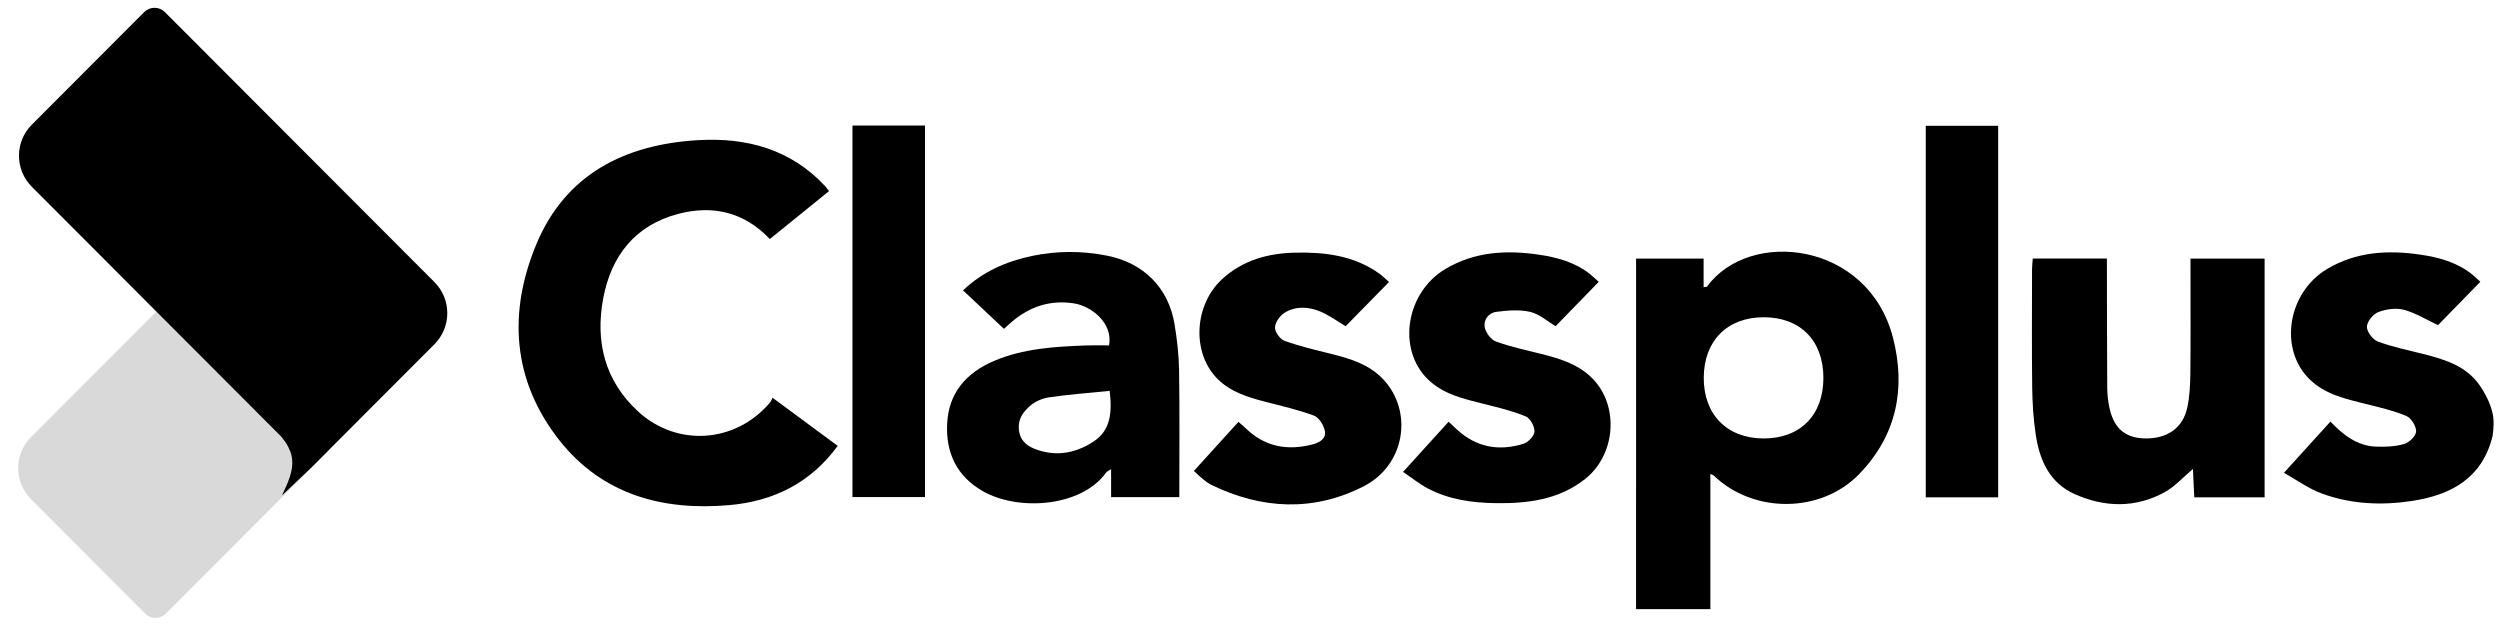
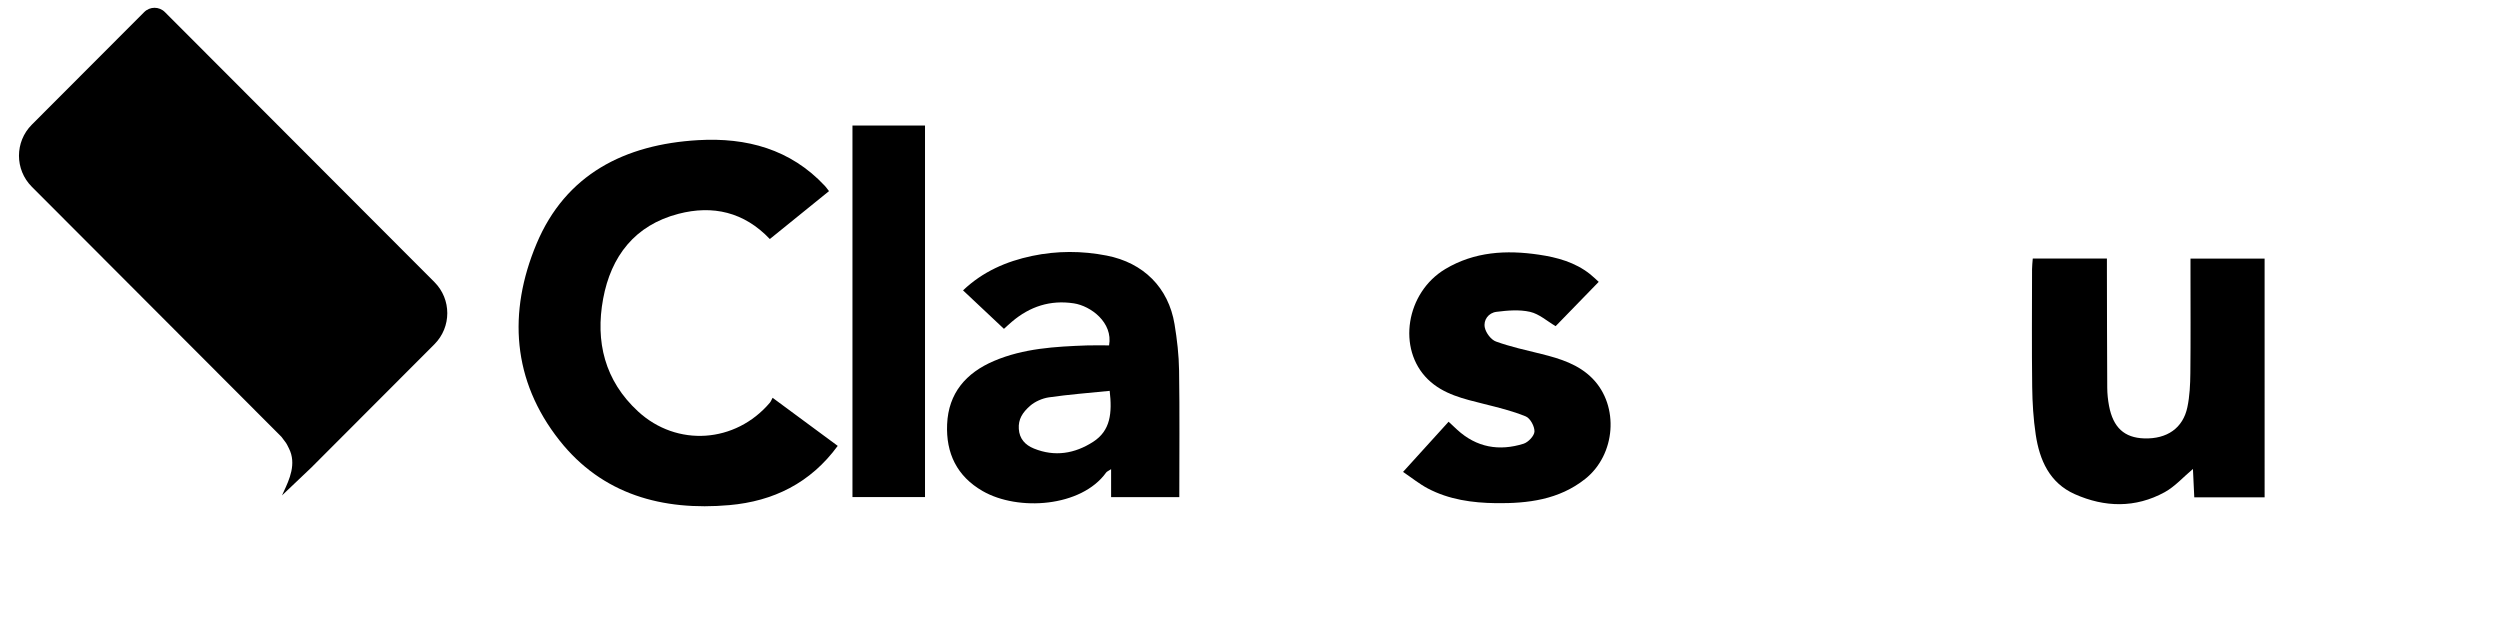
<svg xmlns="http://www.w3.org/2000/svg" width="183" height="46" viewBox="0 0 183 46" fill="none">
  <g clip-path="url(#clip0_4707_20334)">
-     <path d="M182.457 31.921C181.702 34.986 179.45 36.231 176.546 36.671C174.285 37.013 172.044 36.905 169.9 36.104C168.98 35.76 168.159 35.156 167.184 34.609C168.402 33.268 169.468 32.094 170.588 30.86C171.527 31.846 172.547 32.639 173.919 32.693C174.611 32.72 175.339 32.689 175.994 32.497C176.363 32.389 176.854 31.901 176.86 31.577C176.866 31.191 176.497 30.596 176.139 30.446C175.191 30.049 174.167 29.818 173.162 29.566C171.685 29.197 170.184 28.868 169.057 27.76C166.79 25.534 167.46 21.411 170.342 19.691C172.481 18.415 174.806 18.29 177.193 18.643C178.536 18.841 179.837 19.199 180.929 20.062C181.186 20.265 181.418 20.498 181.561 20.627C180.459 21.755 179.41 22.83 178.462 23.8C177.618 23.405 176.83 22.908 175.968 22.677C175.391 22.523 174.663 22.626 174.093 22.844C173.712 22.991 173.268 23.535 173.258 23.912C173.248 24.279 173.679 24.858 174.049 24.996C175.121 25.395 176.257 25.629 177.371 25.91C178.944 26.305 180.497 26.777 181.48 28.164C181.916 28.781 182.294 29.523 182.456 30.246C182.572 30.754 182.538 31.382 182.457 31.921Z" fill="black" />
-     <path d="M119.761 18.93C121.423 18.93 123.015 18.93 124.704 18.93C124.704 19.651 124.704 20.329 124.704 21.017C124.853 20.997 124.932 21.008 124.953 20.979C128.063 16.711 136.75 17.672 138.567 24.721C139.523 28.428 138.839 31.873 136.085 34.71C133.288 37.592 128.346 37.607 125.444 34.809C125.408 34.775 125.35 34.762 125.199 34.69C125.199 37.999 125.199 41.261 125.199 44.589C123.343 44.589 121.587 44.589 119.76 44.589C119.761 36.06 119.761 27.528 119.761 18.93ZM133.473 27.679C133.478 24.948 131.801 23.23 129.123 23.223C126.445 23.215 124.729 24.935 124.715 27.641C124.699 30.34 126.412 32.085 129.086 32.095C131.769 32.105 133.467 30.395 133.473 27.679Z" fill="black" />
    <path d="M60.684 13.99C59.24 15.159 57.811 16.316 56.352 17.497C54.464 15.512 52.177 15 49.666 15.651C46.46 16.483 44.724 18.769 44.15 21.868C43.57 25.001 44.259 27.862 46.705 30.116C49.551 32.739 53.836 32.443 56.355 29.476C56.426 29.392 56.466 29.281 56.554 29.118C58.209 30.34 59.754 31.481 61.321 32.638C59.328 35.363 56.603 36.691 53.391 36.975C48.495 37.408 44.081 36.197 40.953 32.237C37.491 27.855 37.178 22.859 39.27 17.855C41.404 12.755 45.738 10.569 51.108 10.259C54.647 10.055 57.864 10.916 60.374 13.6C60.469 13.7 60.547 13.816 60.684 13.99Z" fill="black" />
    <path d="M165.77 36.407C164.033 36.407 162.377 36.407 160.621 36.407C160.587 35.695 160.555 34.998 160.523 34.328C159.814 34.923 159.21 35.613 158.453 36.029C156.313 37.201 154.06 37.146 151.874 36.172C150.023 35.348 149.294 33.674 149.015 31.812C148.842 30.659 148.771 29.482 148.756 28.314C148.721 25.444 148.743 22.574 148.746 19.704C148.746 19.458 148.778 19.212 148.799 18.926C150.605 18.926 152.362 18.926 154.226 18.926C154.226 19.264 154.226 19.561 154.226 19.859C154.232 22.701 154.233 25.544 154.25 28.386C154.253 28.829 154.3 29.278 154.382 29.713C154.683 31.298 155.503 32.044 156.955 32.091C158.624 32.144 159.797 31.34 160.117 29.802C160.287 28.991 160.325 28.144 160.334 27.311C160.361 24.832 160.344 22.351 160.344 19.871C160.344 19.573 160.344 19.274 160.344 18.928C162.199 18.928 163.957 18.928 165.769 18.928C165.77 24.746 165.77 30.532 165.77 36.407Z" fill="black" />
    <path d="M86.325 36.391C84.612 36.391 83.018 36.391 81.333 36.391C81.333 35.728 81.333 35.1 81.333 34.343C81.128 34.479 81.023 34.515 80.97 34.589C79.156 37.121 74.526 37.439 71.934 35.948C70.037 34.858 69.239 33.167 69.329 31.056C69.426 28.773 70.714 27.294 72.762 26.421C74.923 25.5 77.232 25.37 79.54 25.286C80.097 25.266 80.654 25.283 81.185 25.283C81.482 23.6 79.837 22.393 78.605 22.205C76.879 21.942 75.384 22.435 74.075 23.547C73.845 23.742 73.626 23.949 73.489 24.071C72.475 23.116 71.502 22.202 70.494 21.255C71.934 19.885 73.66 19.129 75.559 18.732C77.368 18.353 79.19 18.354 81.006 18.708C83.702 19.232 85.533 21.053 85.976 23.729C86.162 24.851 86.293 25.995 86.309 27.131C86.355 30.189 86.325 33.249 86.325 36.391ZM81.229 28.61C79.701 28.765 78.23 28.876 76.774 29.087C76.298 29.156 75.752 29.4 75.41 29.7C74.845 30.196 74.53 30.685 74.577 31.399C74.623 32.111 75.03 32.569 75.685 32.834C77.218 33.455 78.671 33.205 80.012 32.346C81.296 31.522 81.415 30.23 81.229 28.61Z" fill="black" />
-     <path d="M87.394 34.471C88.499 33.254 89.548 32.097 90.653 30.881C90.86 31.062 91.046 31.213 91.217 31.378C92.599 32.71 94.238 33 96.055 32.537C96.575 32.404 97.1 32.123 96.977 31.536C96.889 31.117 96.55 30.56 96.186 30.424C95.035 29.995 93.825 29.722 92.63 29.412C91.342 29.078 90.072 28.694 89.11 27.723C87.216 25.814 87.406 22.311 89.471 20.422C90.983 19.04 92.824 18.537 94.813 18.494C96.977 18.446 99.084 18.705 100.918 19.995C101.209 20.2 101.462 20.458 101.677 20.642C100.581 21.759 99.531 22.829 98.501 23.879C97.895 23.52 97.31 23.085 96.657 22.808C95.804 22.448 94.867 22.389 94.051 22.88C93.7 23.091 93.349 23.584 93.33 23.964C93.315 24.293 93.701 24.832 94.031 24.95C95.134 25.347 96.287 25.615 97.43 25.901C98.834 26.251 100.212 26.667 101.237 27.749C103.464 30.096 102.872 34.032 99.836 35.589C96.166 37.472 92.362 37.294 88.652 35.483C88.428 35.373 88.226 35.21 88.031 35.053C87.837 34.897 87.662 34.717 87.394 34.471Z" fill="black" />
    <path d="M117.026 20.632C115.928 21.761 114.881 22.838 113.873 23.875C113.251 23.51 112.672 22.982 112.004 22.828C111.222 22.649 110.355 22.724 109.542 22.826C108.956 22.899 108.568 23.423 108.689 23.985C108.773 24.373 109.145 24.87 109.506 25C110.583 25.389 111.714 25.634 112.83 25.911C114.207 26.253 115.554 26.67 116.573 27.71C118.546 29.724 118.268 33.291 116.031 35.062C114.111 36.583 111.833 36.861 109.499 36.831C107.778 36.81 106.07 36.573 104.519 35.756C103.908 35.434 103.364 34.991 102.703 34.544C103.855 33.274 104.922 32.1 106.037 30.871C106.271 31.089 106.468 31.276 106.669 31.459C108.082 32.753 109.734 33.042 111.524 32.481C111.87 32.373 112.312 31.903 112.323 31.588C112.336 31.213 112.016 30.617 111.687 30.482C110.71 30.08 109.664 29.829 108.632 29.57C107.155 29.199 105.653 28.871 104.522 27.767C102.251 25.547 102.915 21.416 105.795 19.694C107.933 18.417 110.26 18.29 112.646 18.642C113.99 18.84 115.291 19.196 116.383 20.059C116.641 20.264 116.875 20.496 117.026 20.632Z" fill="black" />
    <path d="M62.4 9.188C64.187 9.188 65.919 9.188 67.711 9.188C67.711 18.267 67.711 27.302 67.711 36.386C65.939 36.386 64.205 36.386 62.4 36.386C62.4 27.35 62.4 18.314 62.4 9.188Z" fill="black" />
-     <path d="M146.266 36.405C144.464 36.405 142.752 36.405 140.965 36.405C140.965 27.355 140.965 18.319 140.965 9.211C142.697 9.211 144.449 9.211 146.266 9.211C146.266 18.253 146.266 27.289 146.266 36.405Z" fill="black" />
  </g>
-   <path d="M2.269 36.542C1.016 35.287 1.016 33.252 2.269 31.997L12.796 21.452L24.183 32.858L12.143 44.918C11.725 45.336 11.048 45.336 10.63 44.918L2.269 36.542Z" fill="#D9D9D9" />
  <path fill-rule="evenodd" clip-rule="evenodd" d="M12.069 0.884C11.651 0.466 10.974 0.466 10.556 0.884L2.329 9.126C1.075 10.381 1.075 12.416 2.329 13.671L20.604 31.978C20.951 32.418 20.984 32.486 21.077 32.678C21.097 32.719 21.12 32.766 21.15 32.824C21.721 33.946 21.174 35.119 20.775 35.975C20.728 36.076 20.683 36.173 20.642 36.265L22.832 34.184L22.831 34.183L31.802 25.197C33.055 23.941 33.055 21.906 31.802 20.651L12.069 0.884Z" fill="black" />
  <defs>
    <clipPath id="clip0_4707_20334">
      <rect width="144.572" height="35.4" fill="white" transform="translate(37.959 9.18)" />
    </clipPath>
  </defs>
</svg>